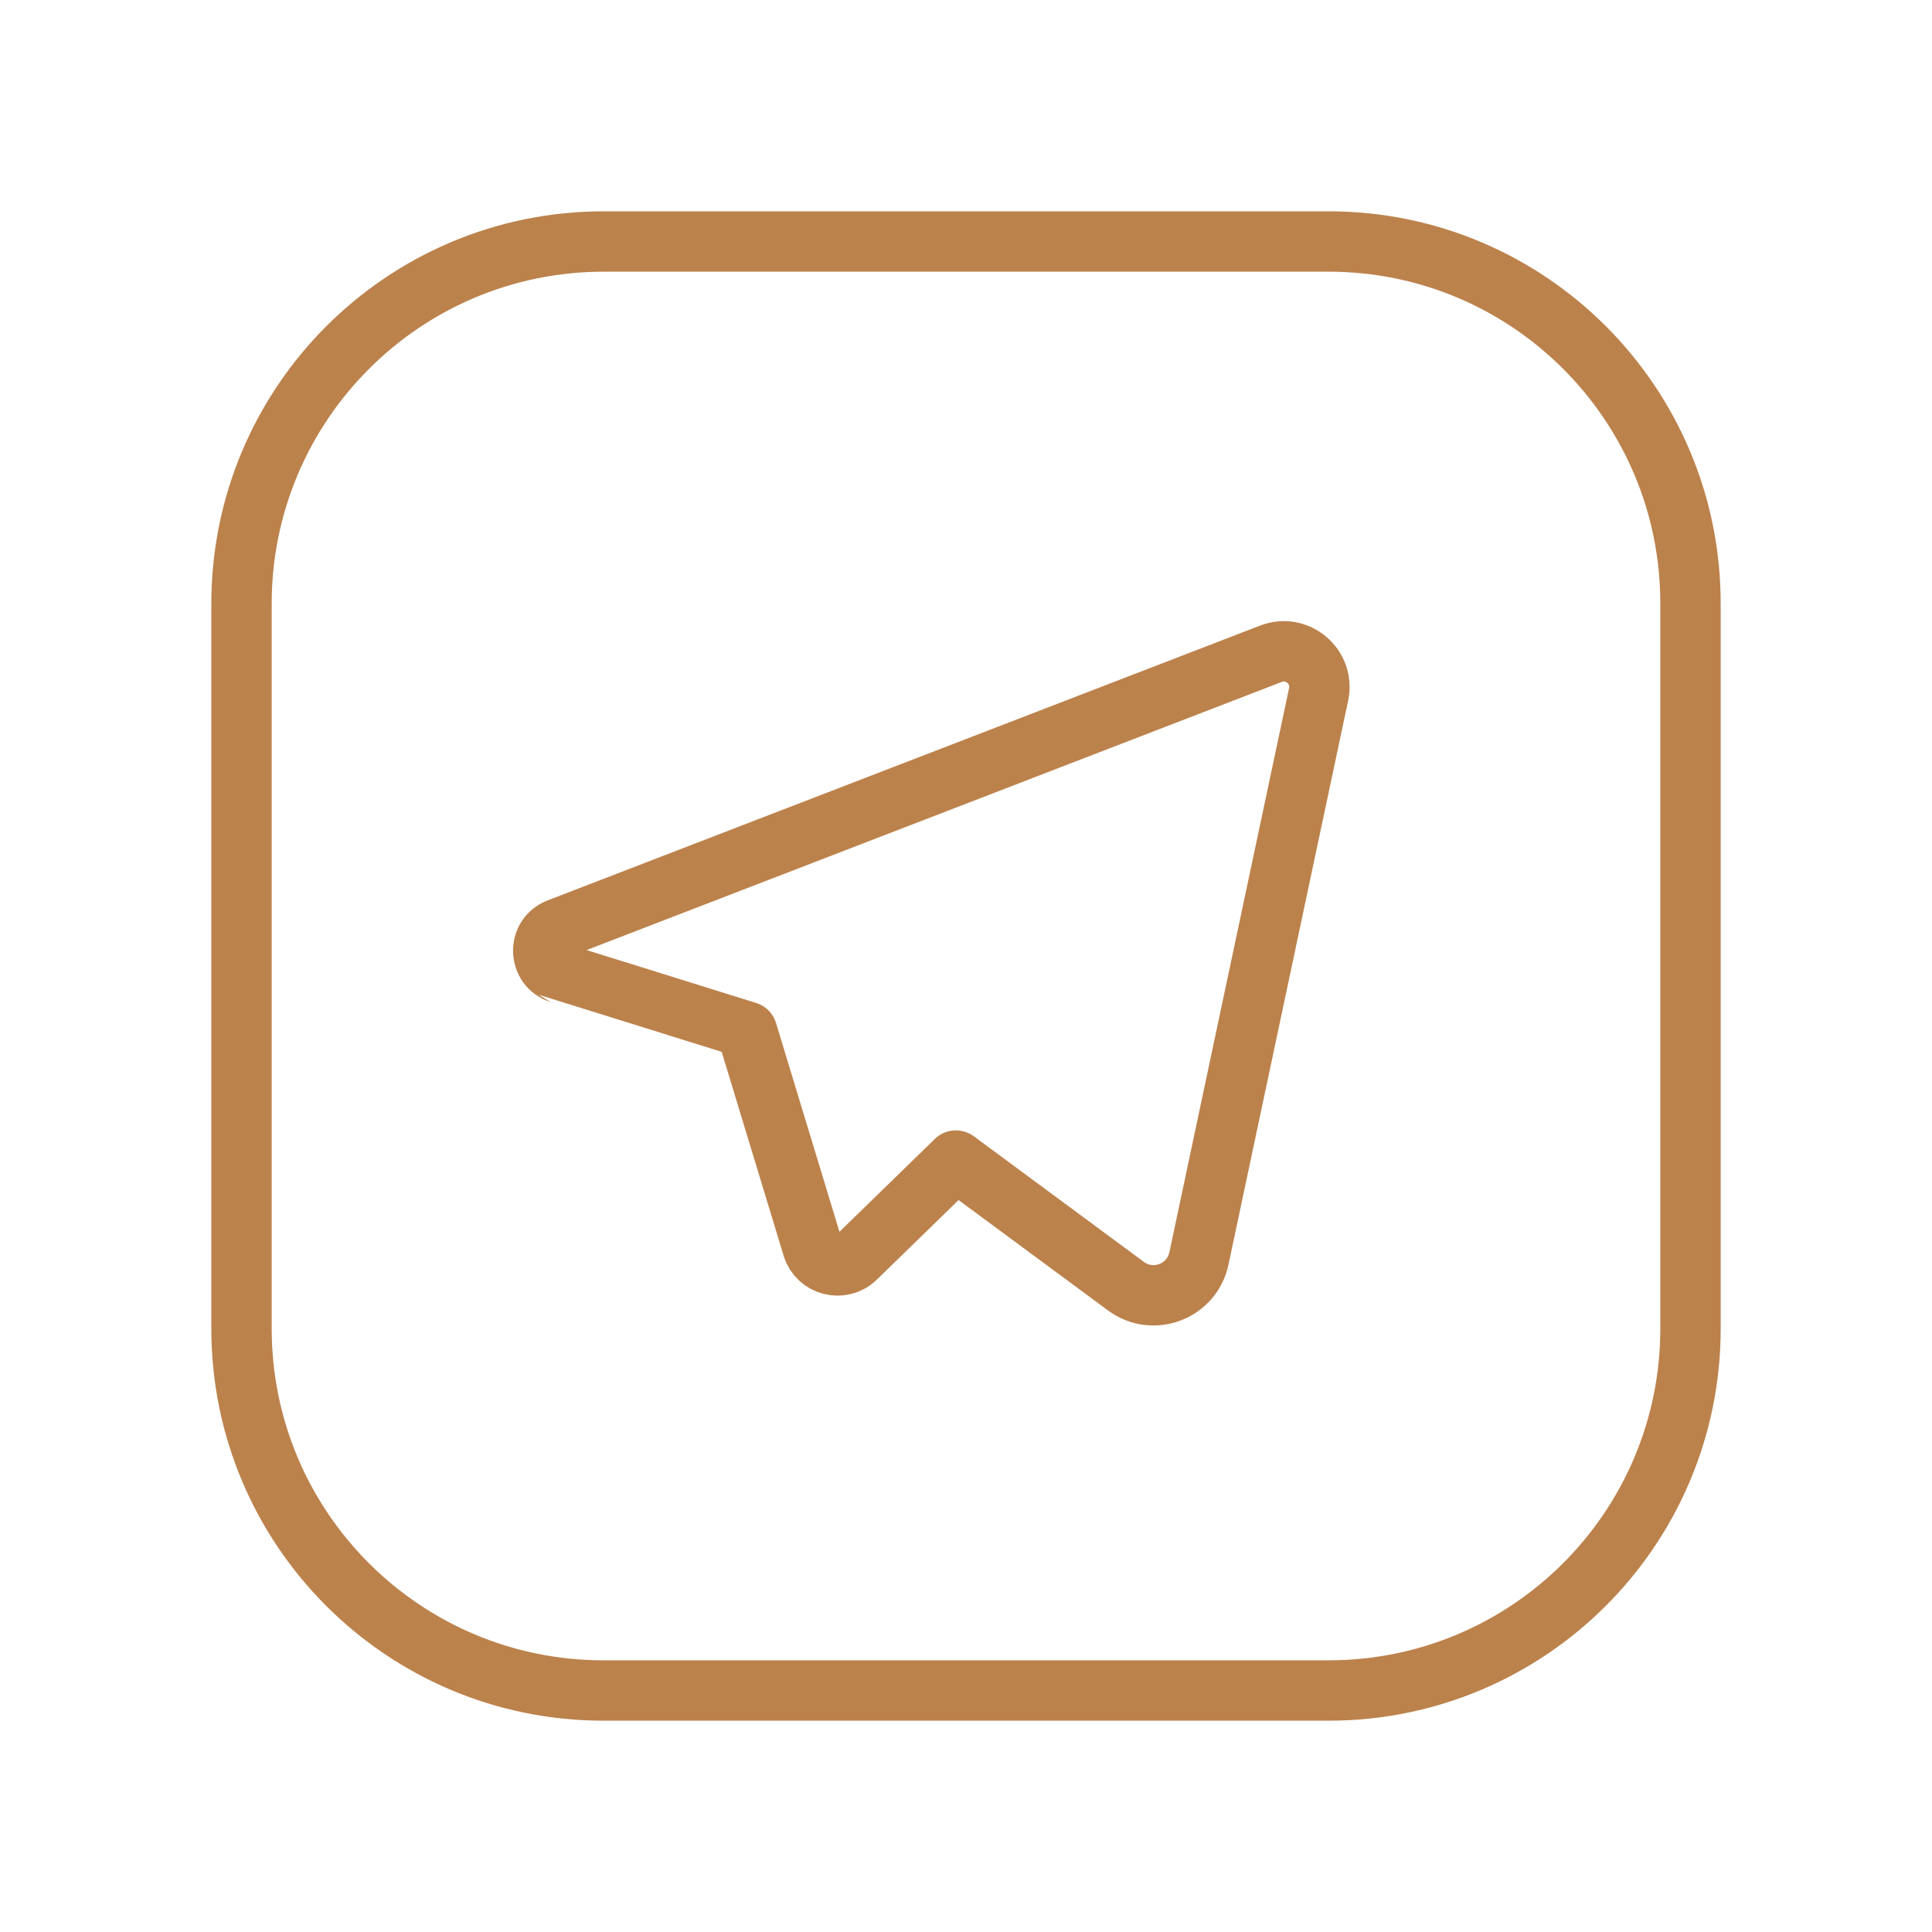
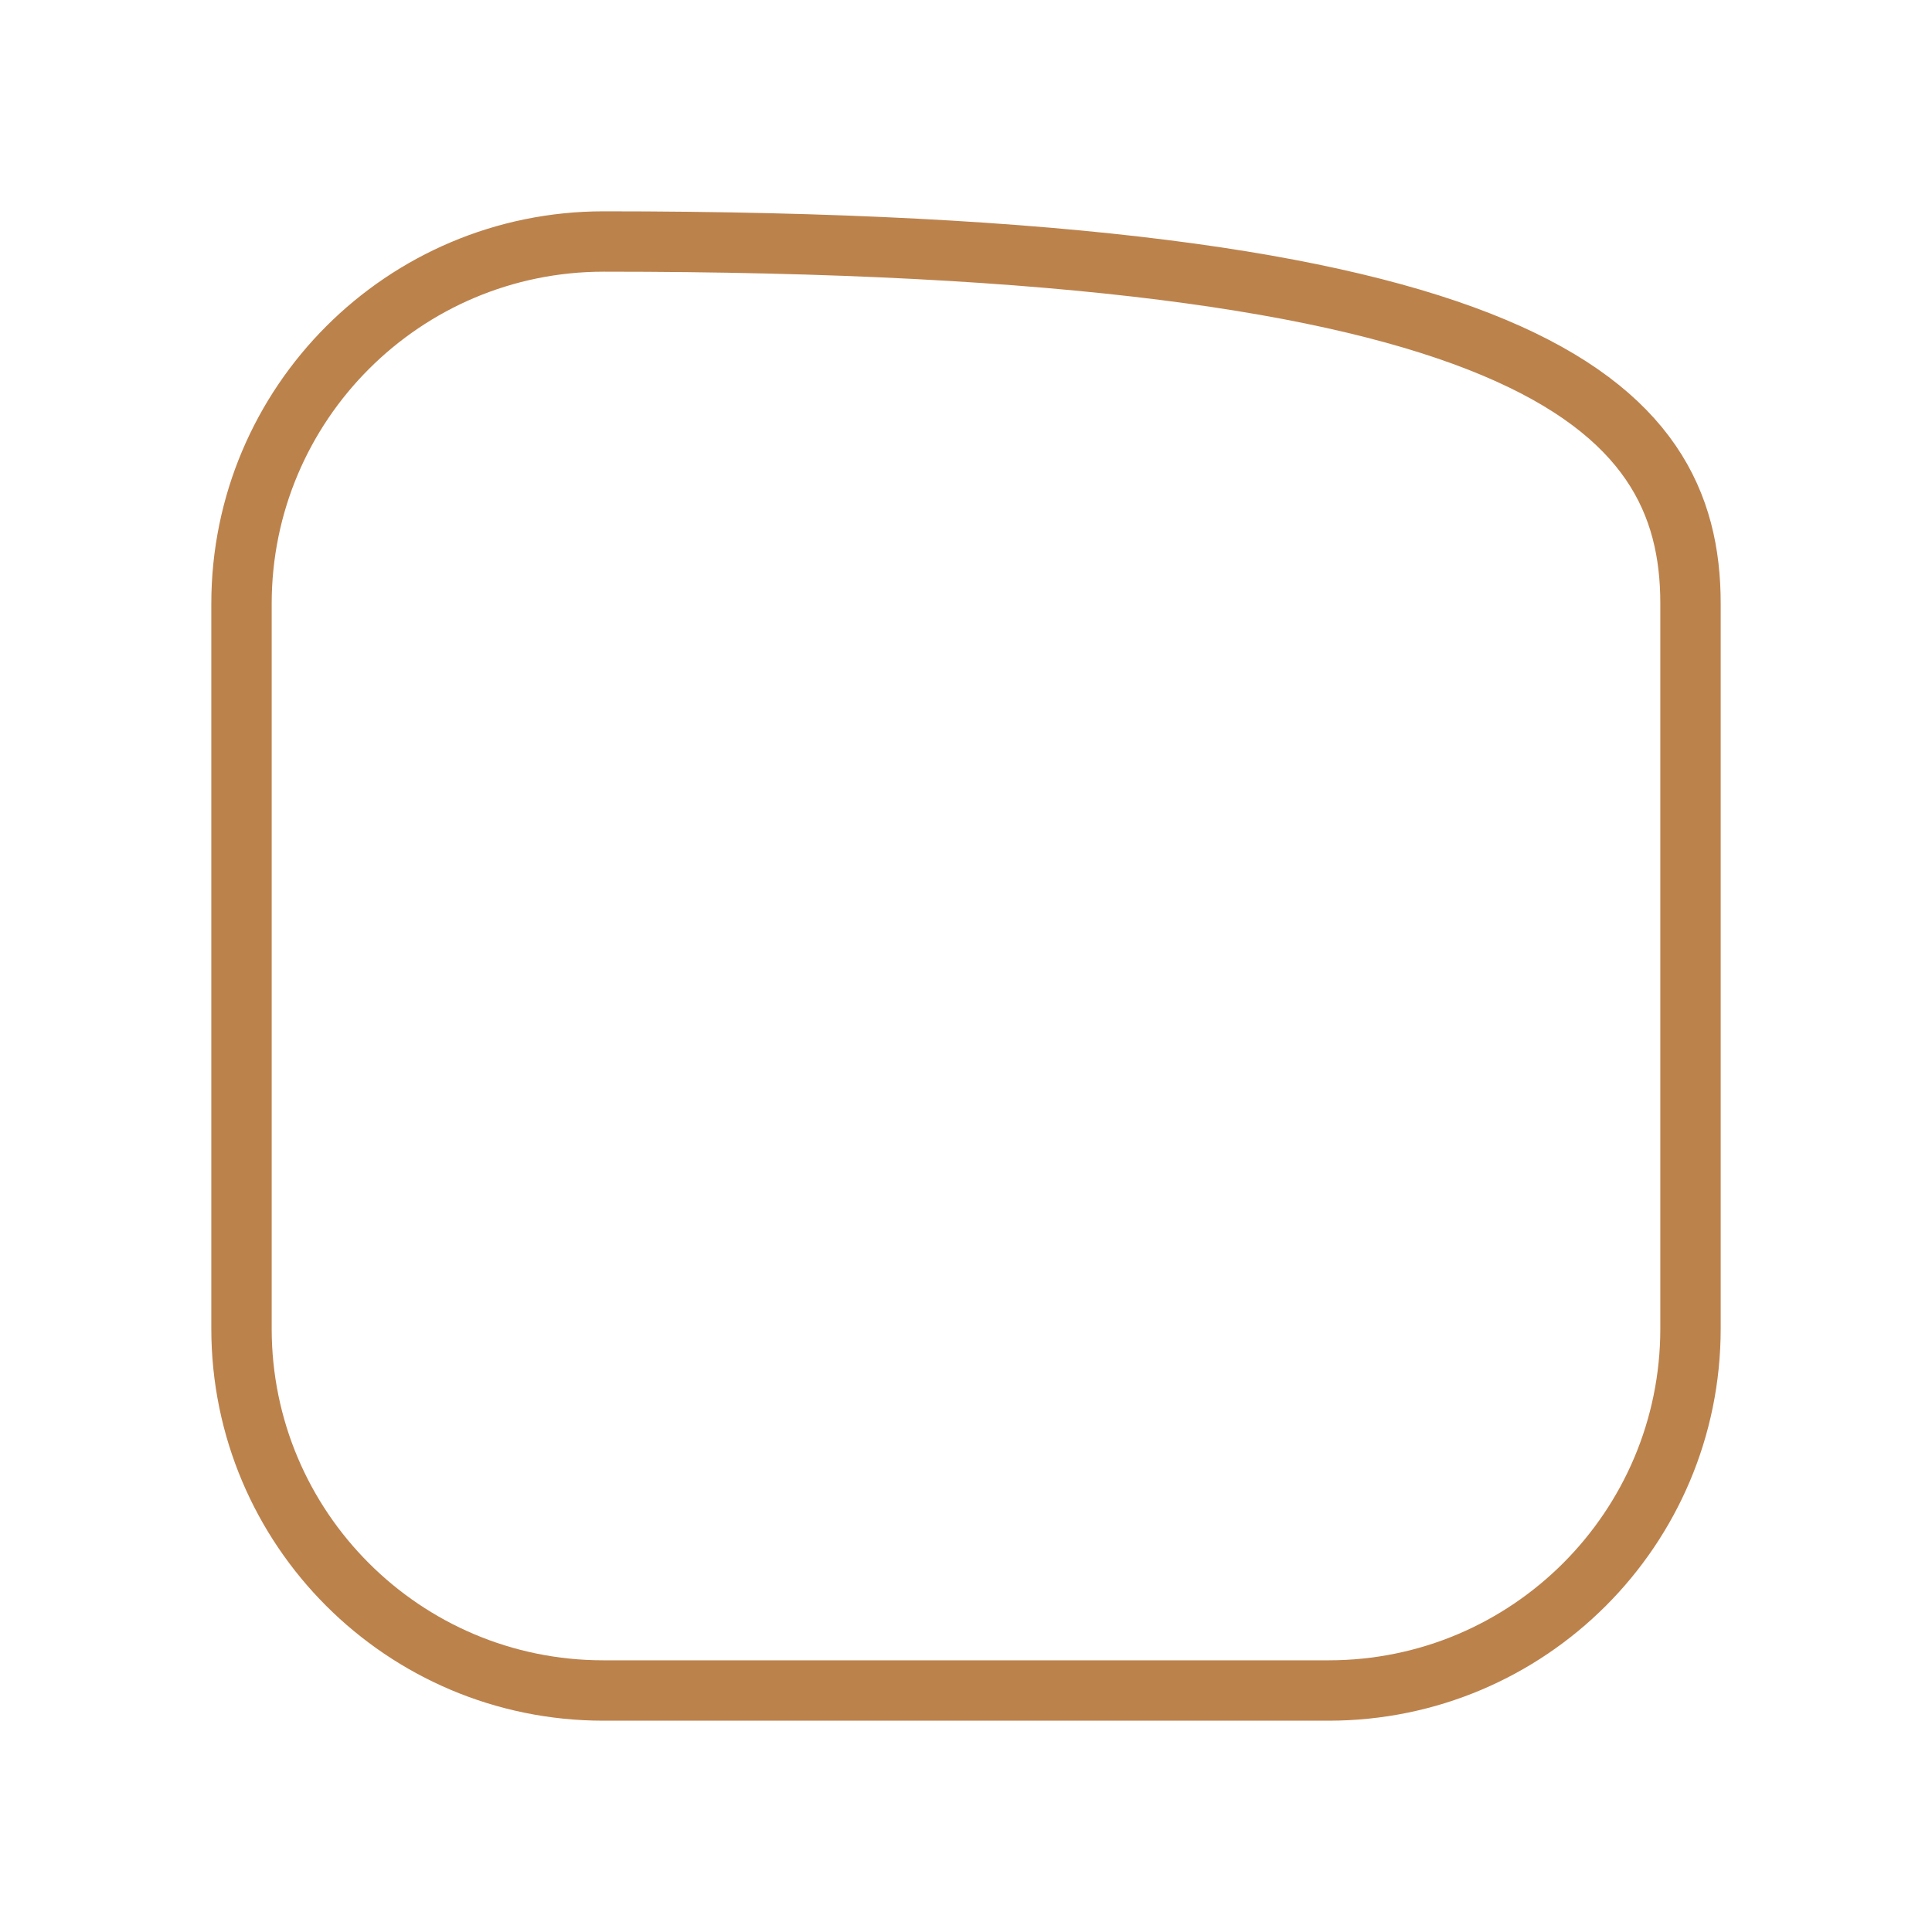
<svg xmlns="http://www.w3.org/2000/svg" width="64" height="64" viewBox="0 0 64 64" fill="none">
-   <path d="M20 8H44.011C50.632 8 56 13.368 56 19.989V44.013C56 50.632 50.632 56 44.011 56H19.989C13.368 56 8 50.632 8 44.011V20C8 13.373 13.373 8 20 8Z" stroke="#BC824C" stroke-width="2" stroke-linecap="round" stroke-linejoin="round" />
-   <path d="M26.916 41.309L24.75 34.179C24.747 34.176 18.547 32.243 18.547 32.243C17.838 32.021 17.803 31.027 18.5 30.76L42.102 21.656C42.974 21.32 43.873 22.085 43.681 23L39.716 41.688C39.484 42.784 38.196 43.272 37.297 42.605L31.665 38.445L28.345 41.677C27.878 42.125 27.105 41.925 26.916 41.309Z" stroke="#BC824C" stroke-width="2" stroke-linecap="round" stroke-linejoin="round" />
+   <path d="M20 8C50.632 8 56 13.368 56 19.989V44.013C56 50.632 50.632 56 44.011 56H19.989C13.368 56 8 50.632 8 44.011V20C8 13.373 13.373 8 20 8Z" stroke="#BC824C" stroke-width="2" stroke-linecap="round" stroke-linejoin="round" />
</svg>